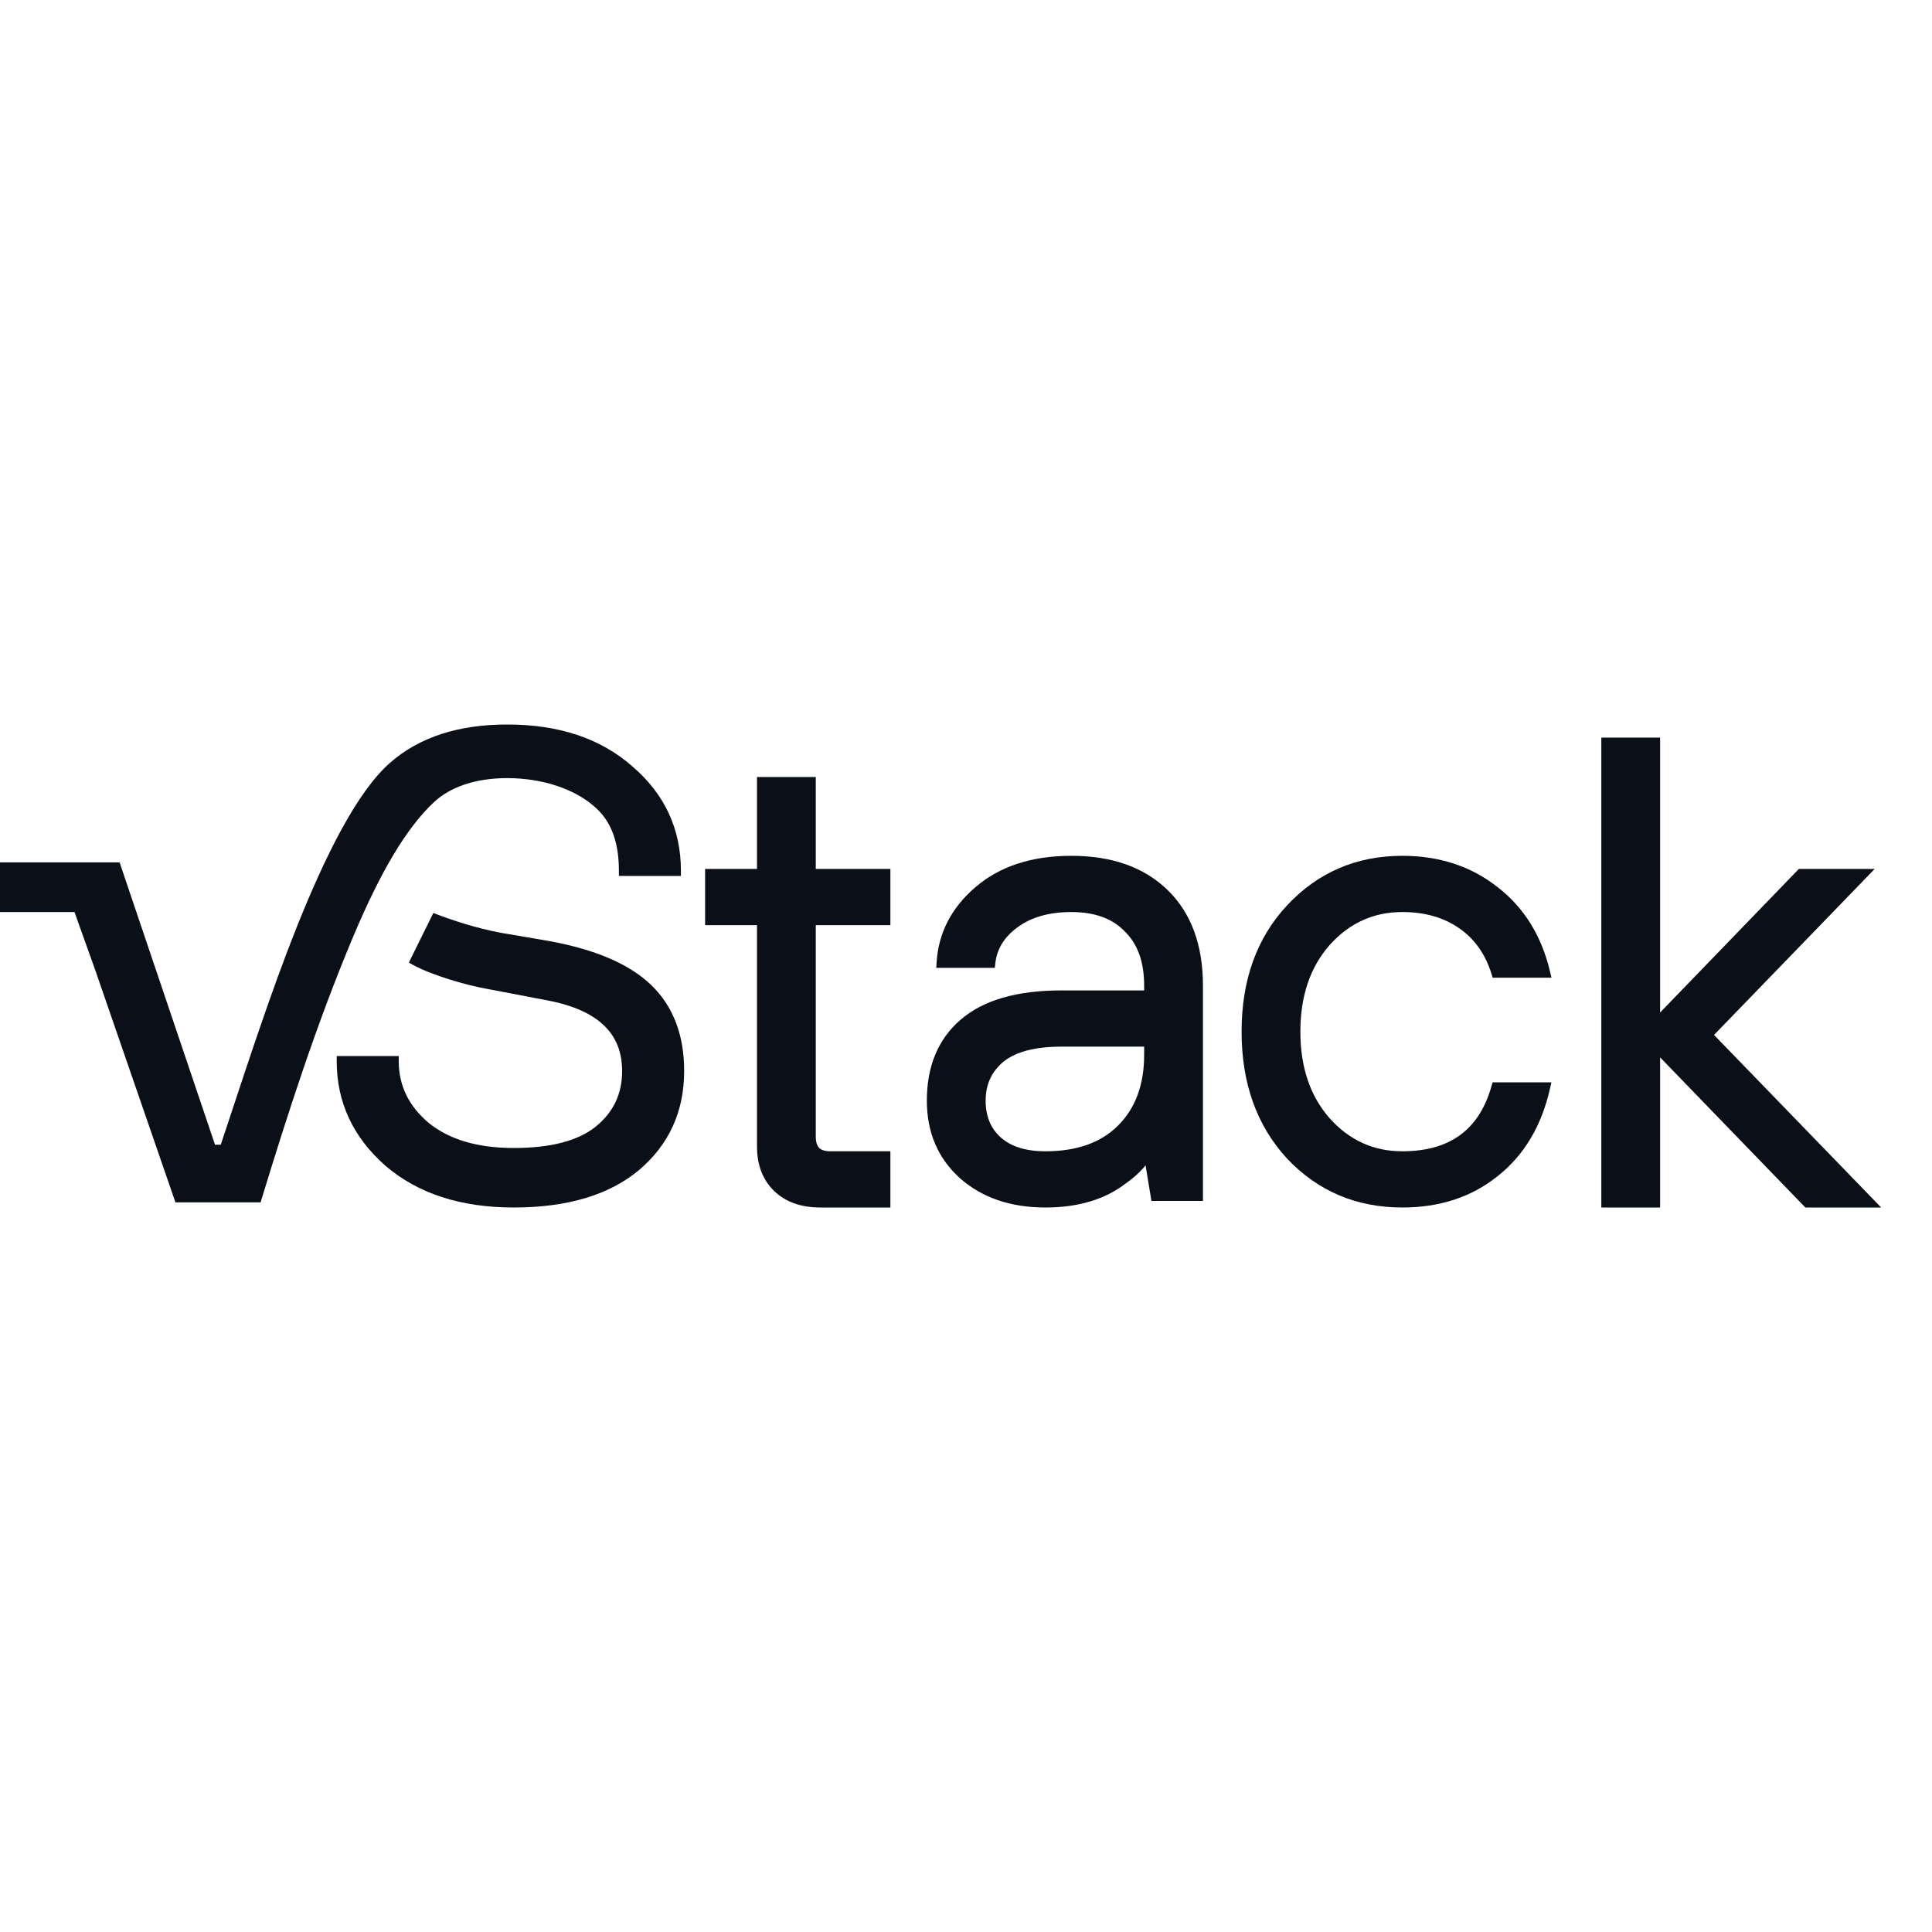
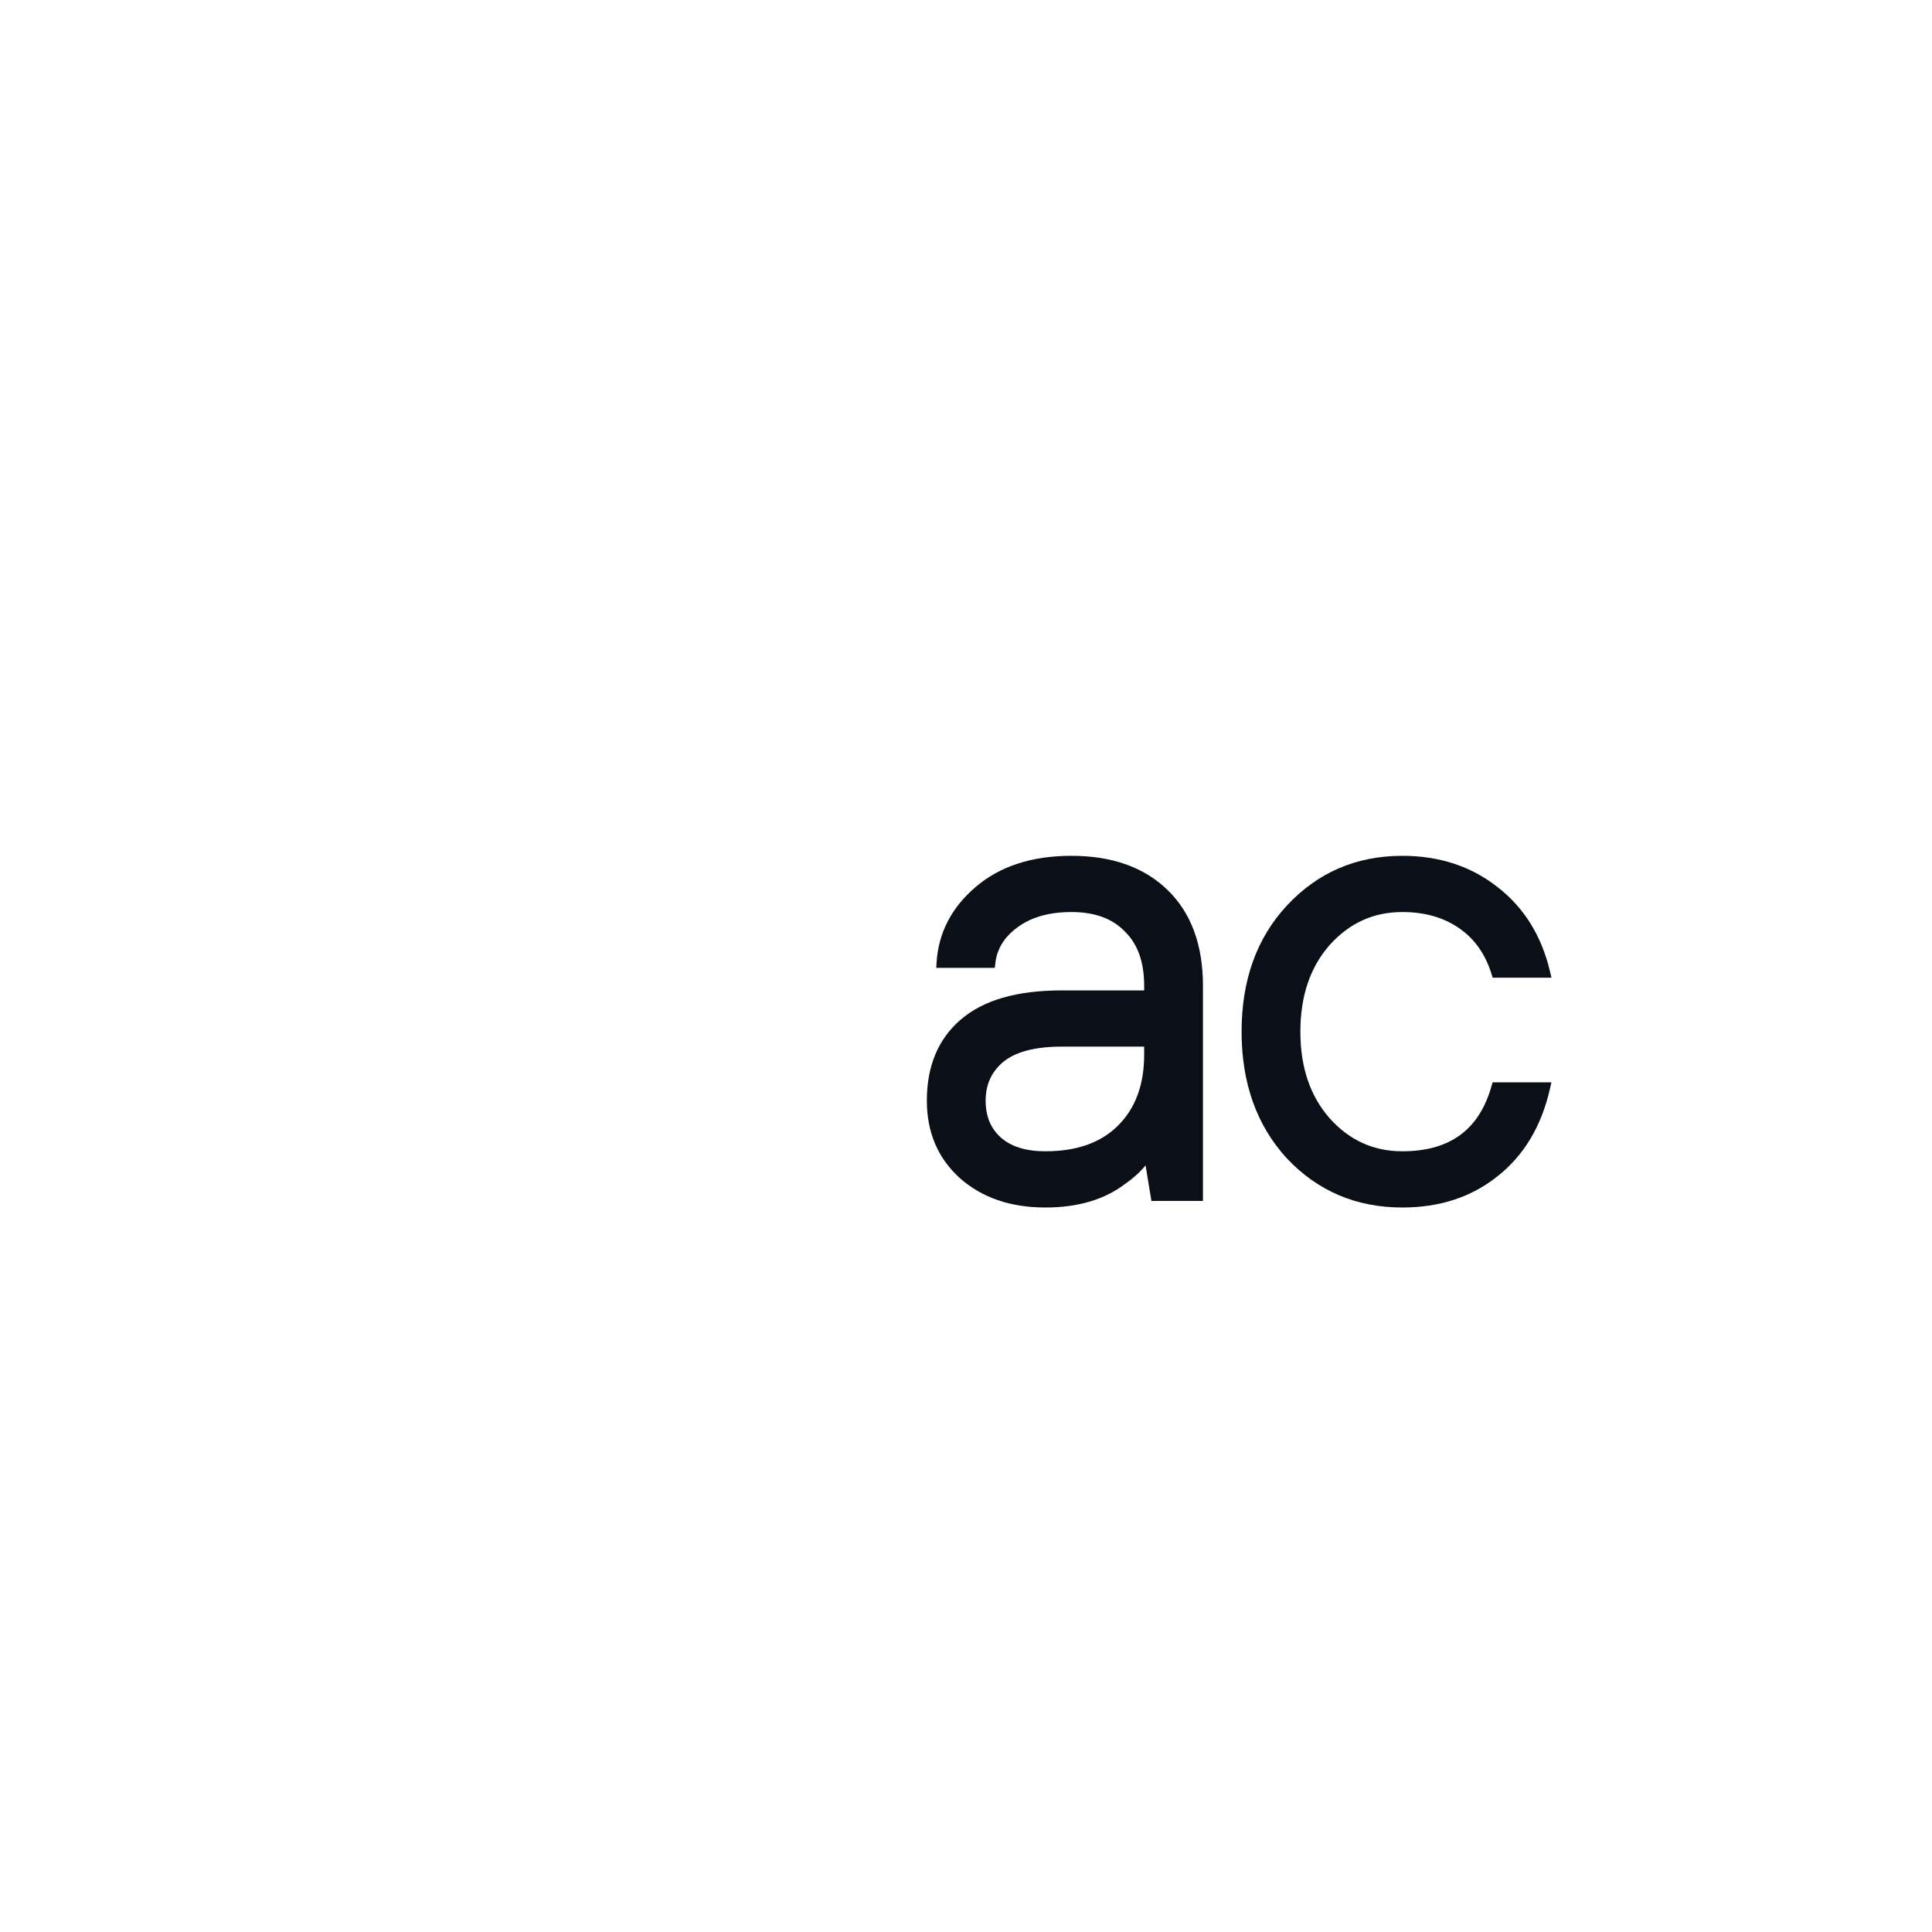
<svg xmlns="http://www.w3.org/2000/svg" width="200" height="200" viewBox="0 0 200 200" fill="none">
-   <path fill-rule="evenodd" clip-rule="evenodd" d="M72.992 95.773V89.953H78.364V80.438H84.45V89.953H92.172V95.773H84.45V117.672C84.45 118.27 84.597 118.621 84.8 118.826C85.002 119.031 85.349 119.18 85.94 119.18H92.172V125H84.933C82.954 125 81.334 124.449 80.138 123.289C78.942 122.129 78.364 120.576 78.364 118.691V95.773H72.992Z" fill="#0B0F17" />
  <path fill-rule="evenodd" clip-rule="evenodd" d="M119.195 124.32L118.589 120.64C118.01 121.342 117.319 121.969 116.522 122.521C114.351 124.188 111.57 125 108.224 125C104.631 125 101.657 123.995 99.349 121.945L99.345 121.942C97.077 119.885 95.947 117.199 95.947 113.934C95.947 110.408 97.091 107.599 99.421 105.578C101.794 103.513 105.32 102.527 109.903 102.527H118.443V102.039C118.443 99.558 117.758 97.718 116.454 96.439L116.448 96.433L116.442 96.427C115.179 95.107 113.361 94.414 110.91 94.414C108.573 94.414 106.721 94.961 105.311 96.01L105.309 96.011C103.934 97.023 103.198 98.255 103.037 99.719L102.985 100.191H96.921L96.956 99.627C97.144 96.57 98.496 93.971 100.967 91.847C103.502 89.662 106.834 88.594 110.91 88.594C115.082 88.594 118.427 89.757 120.876 92.141C123.331 94.53 124.529 97.854 124.529 102.039V124.32H119.195ZM118.443 108.347H109.903C107.092 108.347 105.109 108.905 103.856 109.926C102.638 110.955 102.033 112.276 102.033 113.934C102.033 115.57 102.565 116.822 103.602 117.75C104.639 118.678 106.154 119.18 108.224 119.18C111.484 119.18 113.957 118.28 115.714 116.544C117.518 114.761 118.443 112.326 118.443 109.176V108.347Z" fill="#0B0F17" />
  <path fill-rule="evenodd" clip-rule="evenodd" d="M154.511 112.043H160.601L160.454 112.693C159.581 116.555 157.778 119.59 155.029 121.76C152.328 123.927 149.031 125 145.169 125C140.421 125 136.432 123.313 133.241 119.942L133.238 119.94L133.236 119.937C130.087 116.516 128.529 112.12 128.529 106.797C128.529 101.474 130.087 97.099 133.238 93.722C136.429 90.305 140.418 88.594 145.169 88.594C148.988 88.594 152.282 89.667 155.025 91.831C157.771 93.951 159.577 96.87 160.453 100.555L160.609 101.211H154.521L154.406 100.838C153.766 98.766 152.646 97.192 151.051 96.088C149.452 94.98 147.5 94.414 145.169 94.414C142.188 94.414 139.688 95.548 137.636 97.839C135.634 100.126 134.614 103.096 134.614 106.797C134.614 110.498 135.634 113.467 137.636 115.754C139.688 118.046 142.188 119.18 145.169 119.18C147.665 119.18 149.646 118.604 151.157 117.497C152.665 116.391 153.755 114.719 154.402 112.428L154.511 112.043Z" fill="#0B0F17" />
-   <path fill-rule="evenodd" clip-rule="evenodd" d="M165.768 125V76.359H171.853V104.815L186.217 89.953H194.066L177.435 107.137L194.738 125H186.889L171.853 109.458V125H165.768Z" fill="#0B0F17" />
-   <path fill-rule="evenodd" clip-rule="evenodd" d="M34.856 109.325H41.277V109.855C41.277 112.356 42.292 114.476 44.375 116.241C46.492 117.954 49.406 118.84 53.175 118.84C57.063 118.84 59.856 118.077 61.647 116.644C63.491 115.158 64.402 113.25 64.402 110.875C64.402 108.918 63.778 107.369 62.549 106.178C61.306 104.972 59.401 104.091 56.77 103.58L50.272 102.339L50.269 102.338C48.257 101.977 44.714 100.958 42.769 99.894L42.322 99.649L44.86 94.513L45.302 94.681C47.871 95.661 50.486 96.341 52.196 96.623C52.951 96.748 56.333 97.322 56.963 97.439C61.665 98.308 65.184 99.808 67.439 101.996C69.71 104.199 70.824 107.18 70.824 110.875C70.824 115.062 69.258 118.497 66.136 121.138L66.133 121.141C63.008 123.737 58.666 125 53.175 125C47.711 125 43.261 123.569 39.876 120.66L39.873 120.657L39.87 120.654C36.541 117.706 34.856 114.097 34.856 109.855V109.325ZM7.711 94.414H0V89.273H12.382L22.258 118.5H22.854C23.137 117.65 23.431 116.763 23.733 115.848C25.647 110.063 28.137 102.455 30.656 96.129C32.144 92.394 33.716 88.857 35.342 85.88C36.962 82.913 38.659 80.462 40.41 78.935C43.439 76.293 47.49 75 52.504 75C57.835 75 62.175 76.431 65.471 79.343C68.806 82.204 70.488 85.816 70.488 90.144V90.675H64.067V90.144C64.067 87.542 63.466 85.093 61.449 83.427L61.445 83.423L61.44 83.419C59.409 81.663 56.128 80.55 52.504 80.55C49.192 80.55 46.581 81.486 44.909 83.053C42.071 85.713 39.398 90.224 36.561 96.963C32.796 105.907 29.808 115.187 26.976 124.469H18.162L9.851 100.4L7.711 94.414Z" fill="#0B0F17" />
</svg>